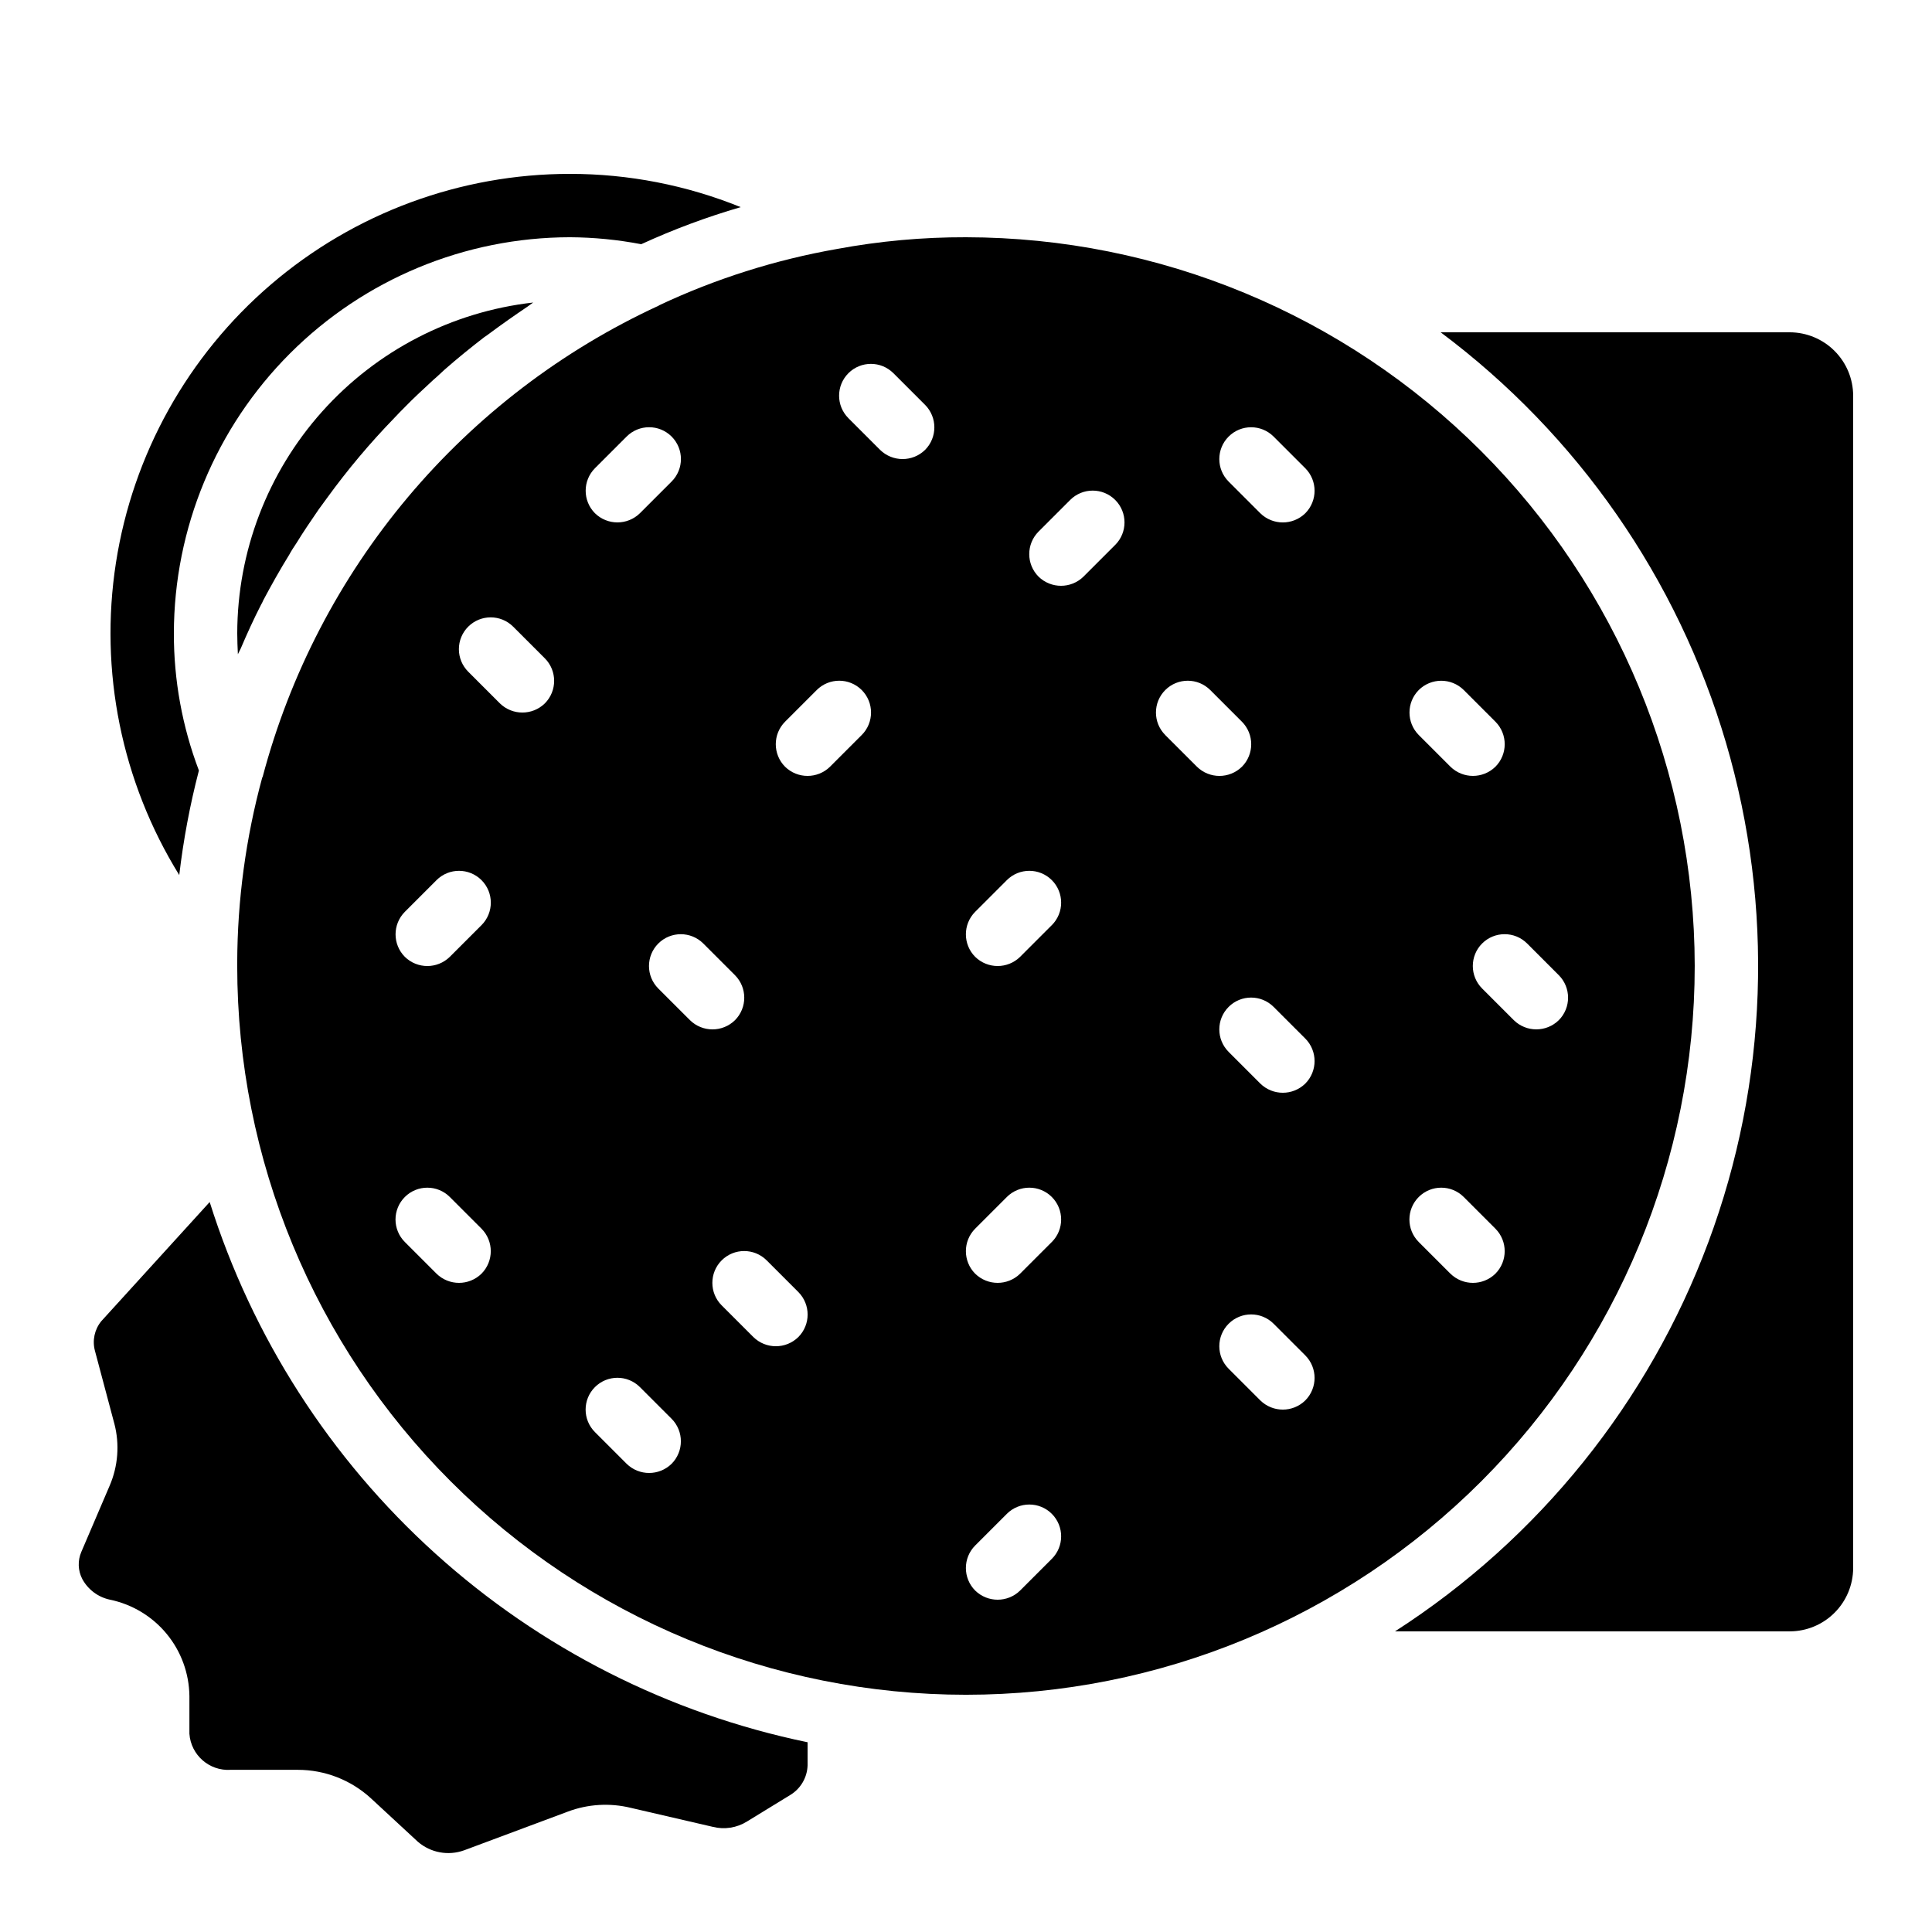
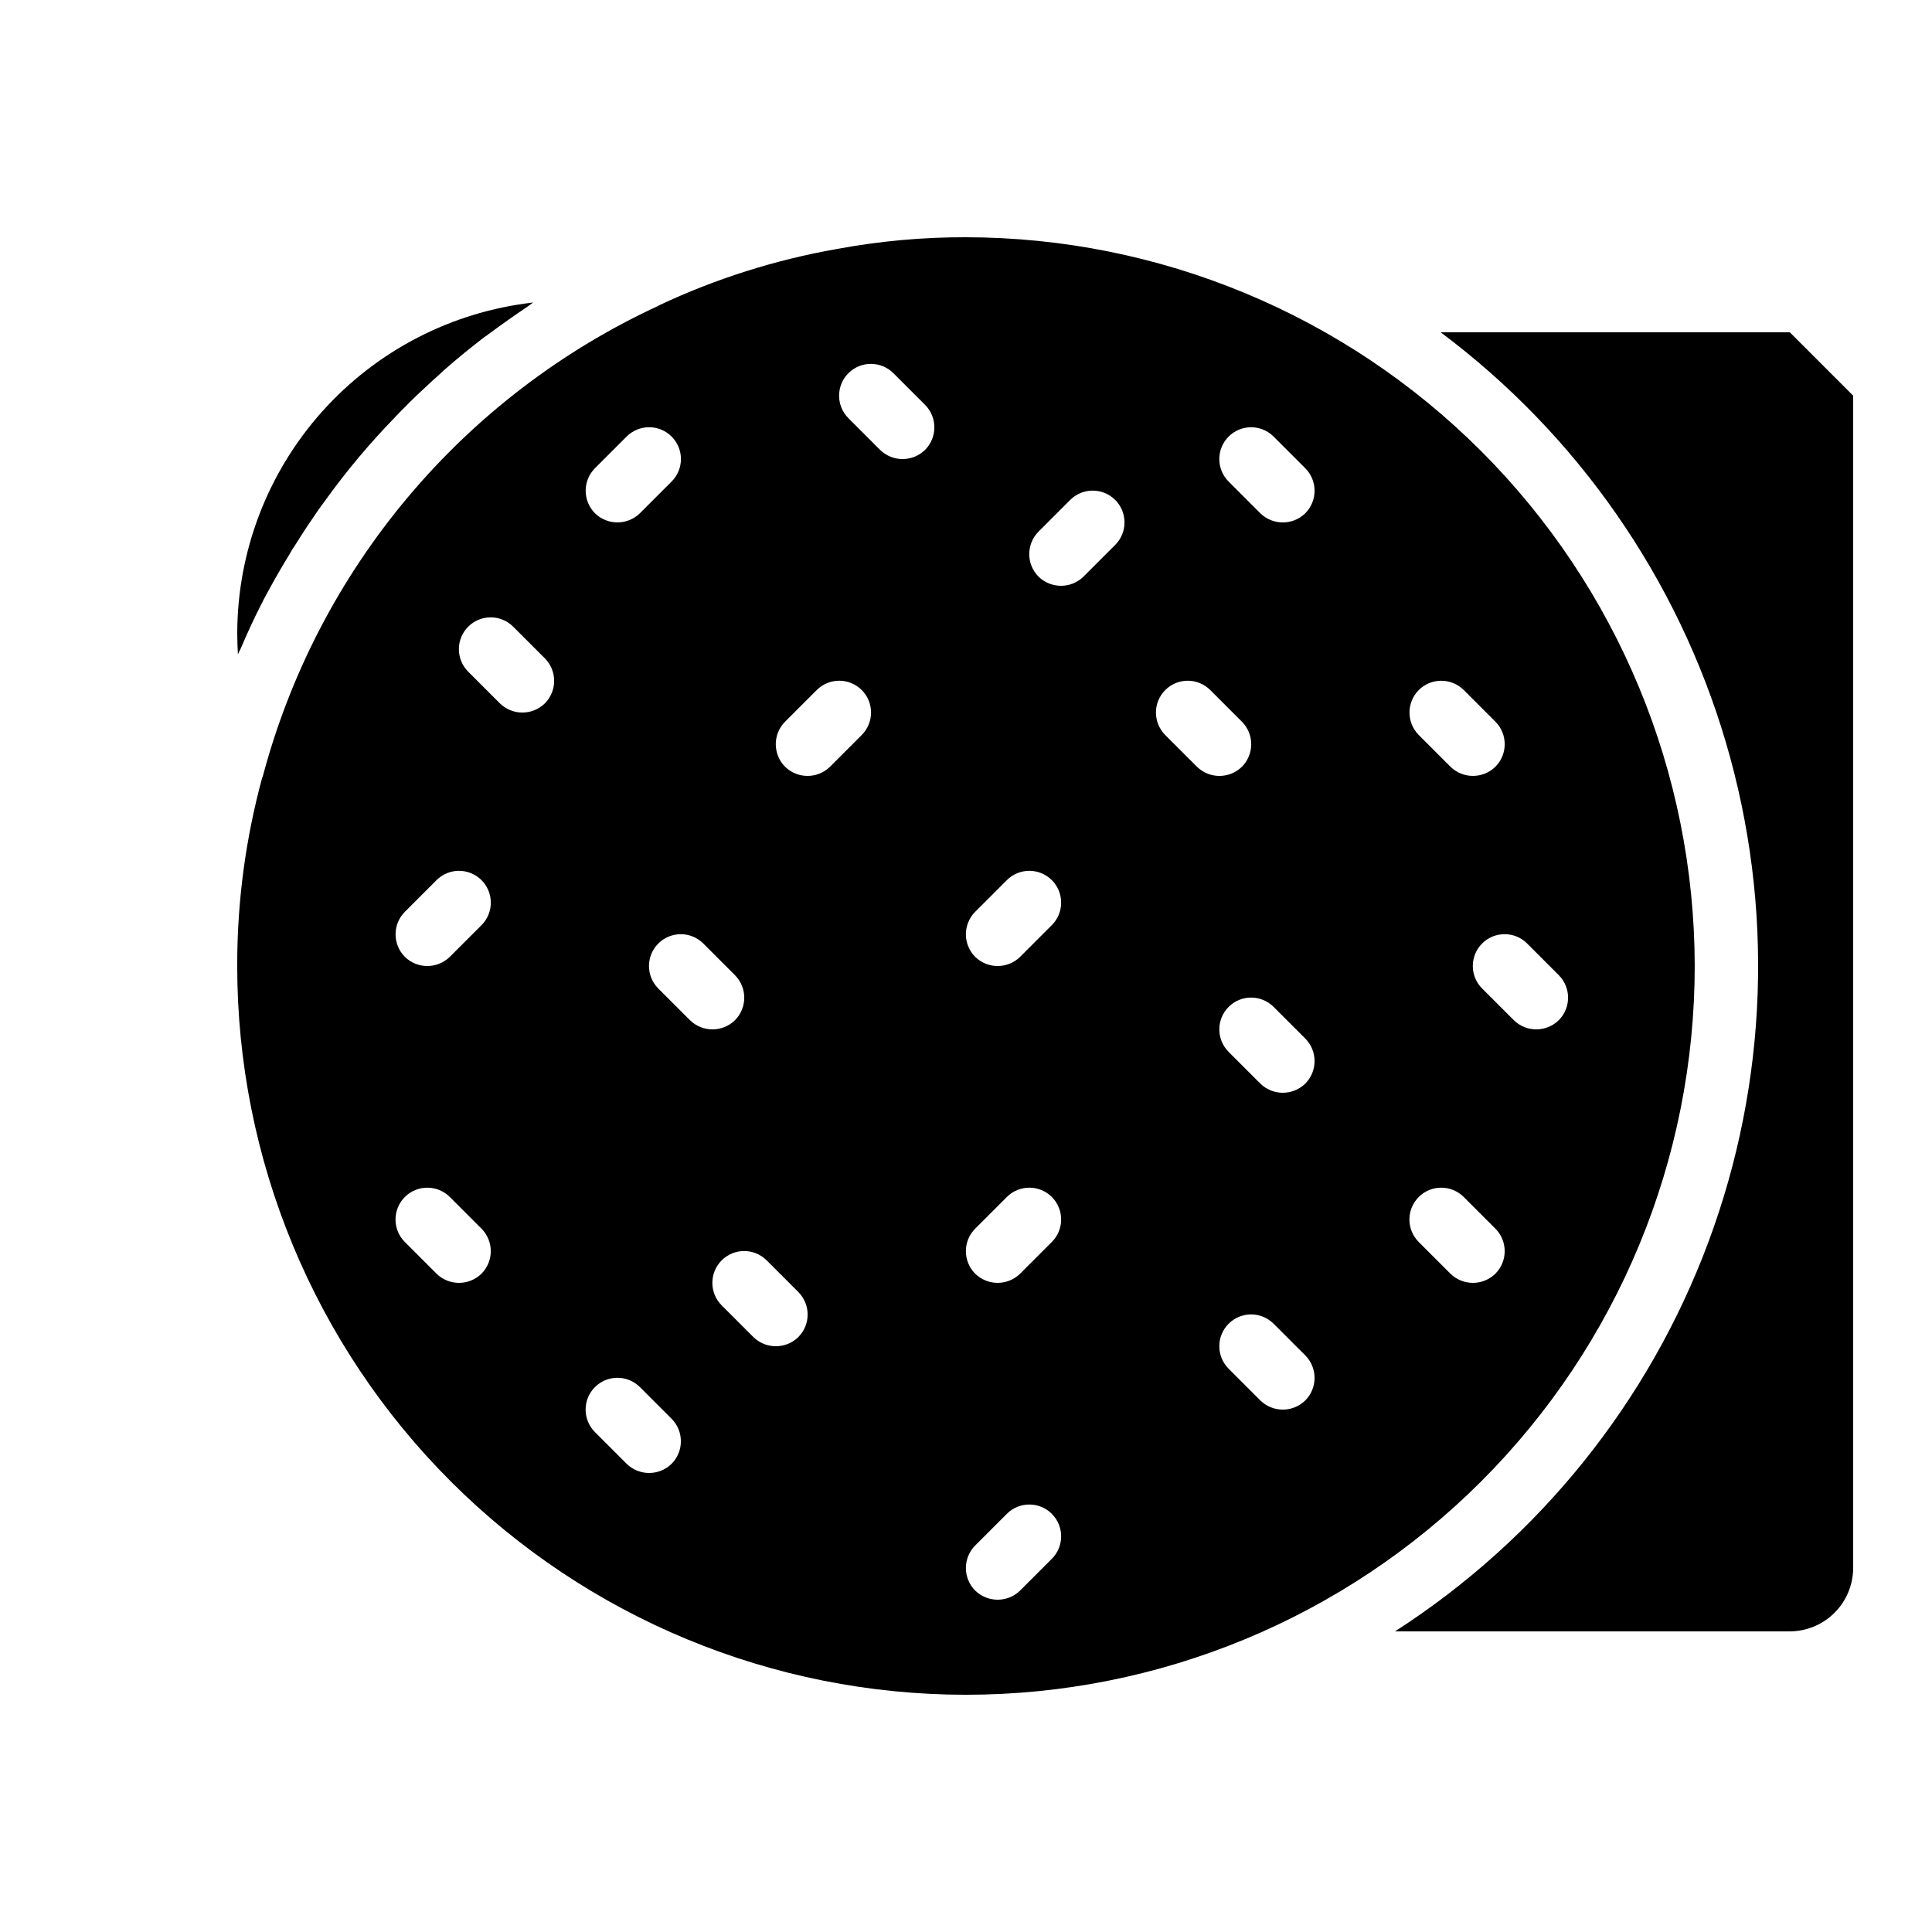
<svg xmlns="http://www.w3.org/2000/svg" fill="#000000" width="800px" height="800px" version="1.1" viewBox="144 144 512 512">
  <g>
    <path d="m207.04 317.38 0.754-1.512c1.68-3.945 3.441-7.809 5.375-11.586v-0.004c0.23-0.371 0.426-0.766 0.59-1.176 2.184-4.113 4.449-8.145 6.887-12.09 0.586-1.09 1.258-2.098 1.93-3.106 1.848-3.023 3.863-5.961 5.879-8.902 0.754-1.008 1.512-2.098 2.266-3.106 5.426-7.469 11.371-14.539 17.801-21.16 0.926-1.008 1.848-1.93 2.773-2.856 2.434-2.519 5.039-4.871 7.555-7.223 1.008-0.84 1.93-1.762 2.856-2.602 3.441-3.023 7.055-5.961 10.664-8.734 0.504-0.336 1.008-0.672 1.426-1.008 3.273-2.434 6.633-4.785 9.992-7.055 0.504-0.336 1.008-0.754 1.512-1.09-21.551 2.438-41.457 12.719-55.918 28.887-14.465 16.164-22.473 37.086-22.508 58.777 0 1.848 0.086 3.695 0.168 5.543z" />
-     <path d="m196.71 348.19c-4.41-11.613-6.656-23.938-6.633-36.359 0.039-27.824 11.109-54.5 30.785-74.176s46.348-30.746 74.176-30.785c6.34 0.035 12.664 0.656 18.891 1.848 8.535-3.918 17.348-7.203 26.367-9.824-14.375-5.828-29.746-8.82-45.258-8.816-29.051 0-57.145 10.387-79.207 29.285-22.062 18.898-36.645 45.066-41.105 73.77-4.461 28.707 1.492 58.062 16.777 82.766 1.098-9.344 2.836-18.602 5.207-27.707z" />
    <path d="m593.12 400c-0.062-51.203-20.434-100.29-56.637-136.49-36.203-36.203-85.289-56.57-136.49-56.637-11.465-0.031-22.906 1.012-34.176 3.106-16.324 2.863-32.195 7.891-47.191 14.949 0 0.082 0 0.082-0.082 0.082-25.613 11.816-48.305 29.145-66.445 50.742-18.145 21.598-31.297 46.934-38.516 74.203-0.047 0-0.086 0.039-0.086 0.086-4.352 15.98-6.582 32.469-6.633 49.035v0.926c0 51.219 20.348 100.34 56.566 136.56s85.34 56.566 136.56 56.566c51.219 0 100.34-20.348 136.56-56.566s56.566-85.34 56.566-136.56zm-36.023 2.434c3.277 3.301 3.277 8.625 0 11.922-3.309 3.25-8.609 3.25-11.922 0l-8.398-8.398 0.004 0.004c-3.293-3.293-3.293-8.633-0.004-11.926 3.293-3.289 8.633-3.289 11.926 0zm-37.113-75.57c3.301-3.277 8.625-3.277 11.926 0l8.398 8.398-0.004-0.004c3.277 3.301 3.277 8.625 0 11.926-3.309 3.246-8.609 3.246-11.922 0l-8.398-8.398c-3.273-3.301-3.273-8.621 0-11.922zm-218.32-58.777 8.398-8.398c3.293-3.293 8.629-3.293 11.922 0 3.293 3.293 3.293 8.633 0 11.922l-8.398 8.398c-3.309 3.246-8.609 3.246-11.922 0-3.273-3.301-3.273-8.625 0-11.922zm-30.062 213.45c-3.309 3.246-8.609 3.246-11.922 0l-8.398-8.398 0.004 0.004c-1.582-1.582-2.473-3.727-2.473-5.965 0-2.234 0.891-4.379 2.473-5.961 3.289-3.293 8.629-3.293 11.922 0l8.398 8.398h-0.004c3.277 3.297 3.277 8.621 0 11.922zm0-92.363-8.398 8.398 0.004-0.004c-3.312 3.25-8.613 3.25-11.922 0-3.277-3.301-3.277-8.621 0-11.922l8.398-8.398h-0.004c3.293-3.293 8.633-3.293 11.926 0 3.289 3.293 3.289 8.633-0.004 11.926zm16.793-58.777h0.004c-3.312 3.246-8.613 3.246-11.926 0l-8.398-8.398h0.004c-1.582-1.582-2.469-3.727-2.469-5.961 0-2.238 0.887-4.383 2.469-5.961 3.293-3.293 8.629-3.293 11.922 0l8.398 8.398v-0.004c3.273 3.301 3.273 8.625 0 11.926zm33.586 201.52h0.004c-3.312 3.246-8.613 3.246-11.922 0l-8.398-8.398c-3.293-3.293-3.293-8.629 0-11.922s8.629-3.293 11.922 0l8.398 8.398v-0.004c3.273 3.301 3.273 8.625 0 11.926zm-3.527-125.95h0.004c-3.293-3.293-3.293-8.633 0-11.926 3.293-3.289 8.633-3.289 11.926 0l8.398 8.398h-0.004c3.277 3.301 3.277 8.625 0 11.922-3.309 3.25-8.613 3.25-11.922 0zm37.113 92.363h0.004c-3.309 3.25-8.609 3.25-11.922 0l-8.398-8.398v0.004c-3.289-3.293-3.289-8.633 0-11.926 3.293-3.293 8.633-3.293 11.926 0l8.398 8.398h-0.004c3.277 3.301 3.277 8.625 0 11.922zm16.793-159.54-8.398 8.398h0.008c-3.312 3.246-8.613 3.246-11.922 0-3.277-3.301-3.277-8.625 0-11.926l8.398-8.398-0.004 0.004c3.293-3.293 8.633-3.293 11.926 0 3.289 3.293 3.289 8.629-0.004 11.922zm16.793-75.57h0.008c-3.312 3.246-8.613 3.246-11.926 0l-8.398-8.398h0.004c-3.293-3.293-3.293-8.629 0-11.922 3.293-3.293 8.629-3.293 11.922 0l8.398 8.398v-0.004c3.273 3.301 3.273 8.625 0 11.926zm33.586 293.89-8.398 8.398 0.008-0.004c-3.309 3.246-8.609 3.246-11.922 0-3.273-3.301-3.273-8.625 0-11.922l8.398-8.398c3.293-3.293 8.629-3.293 11.922 0 3.293 3.293 3.293 8.633 0 11.922zm0-83.969-8.398 8.398 0.008-0.004c-3.309 3.246-8.609 3.246-11.922 0-3.273-3.301-3.273-8.625 0-11.922l8.398-8.398c3.293-3.293 8.629-3.293 11.922 0 3.293 3.293 3.293 8.633 0 11.926zm0-83.969-8.398 8.398 0.008-0.004c-3.309 3.25-8.609 3.25-11.922 0-3.273-3.301-3.273-8.621 0-11.922l8.398-8.398c3.293-3.293 8.629-3.293 11.922 0 3.293 3.293 3.293 8.633 0 11.926zm16.793-100.76-8.398 8.398 0.012-0.004c-3.312 3.246-8.613 3.246-11.926 0-3.273-3.301-3.273-8.621 0-11.922l8.398-8.398c3.293-3.293 8.629-3.293 11.922 0s3.293 8.633 0 11.926zm13.27 50.383 0.008-0.004c-3.293-3.293-3.293-8.629 0-11.922 3.289-3.293 8.629-3.293 11.922 0l8.398 8.398v-0.004c3.273 3.301 3.273 8.625 0 11.926-3.312 3.246-8.613 3.246-11.926 0zm37.113 176.33 0.008-0.004c-3.312 3.25-8.613 3.25-11.926 0l-8.398-8.398 0.004 0.004c-3.293-3.293-3.293-8.633 0-11.922 3.293-3.293 8.629-3.293 11.922-0.004l8.398 8.398c3.273 3.301 3.273 8.625 0 11.922zm0-83.969h0.008c-3.312 3.246-8.613 3.246-11.926 0l-8.398-8.398h0.004c-3.293-3.293-3.293-8.629 0-11.922s8.629-3.293 11.922 0l8.398 8.398v-0.004c3.273 3.301 3.273 8.625 0 11.926zm0-151.14h0.008c-3.312 3.246-8.613 3.246-11.926 0l-8.398-8.398h0.004c-3.293-3.289-3.293-8.629 0-11.922s8.629-3.293 11.922 0l8.398 8.398c3.273 3.297 3.273 8.621 0 11.922zm38.457 201.52-8.398-8.398 0.008 0.004c-3.293-3.293-3.293-8.633 0-11.926 3.293-3.293 8.633-3.293 11.926 0l8.398 8.398h-0.004c3.277 3.297 3.277 8.621 0 11.922-3.309 3.246-8.609 3.246-11.922 0z" />
-     <path d="m618.32 232.06h-92.535c36.289 27.125 62.816 65.277 75.609 108.74 12.789 43.461 11.16 89.898-4.652 132.36-15.809 42.457-44.945 78.652-83.047 103.17h104.62c4.449-0.012 8.715-1.785 11.859-4.934 3.148-3.144 4.922-7.41 4.934-11.859v-310.68c-0.012-4.449-1.785-8.715-4.934-11.859-3.144-3.148-7.41-4.922-11.859-4.934z" />
-     <path d="m199.57 462.55-28.719 31.57c-1.809 2.203-2.434 5.148-1.68 7.894l5.121 19.23h0.004c1.445 5.496 1 11.324-1.262 16.539l-7.473 17.465c-1.008 2.324-0.918 4.977 0.254 7.223 1.523 2.797 4.191 4.789 7.305 5.457 5.898 1.215 11.203 4.406 15.039 9.051 3.832 4.641 5.961 10.457 6.035 16.477v9.992c0.391 5.648 5.266 9.926 10.918 9.574h17.801c7.184-0.004 14.105 2.691 19.395 7.555l12.43 11.504c3.375 2.918 8.062 3.785 12.258 2.269l27.457-10.242v-0.004c5.344-2.012 11.168-2.363 16.711-1.008l21.75 5.039c3.09 0.777 6.363 0.262 9.066-1.43l11.504-7.051c2.727-1.676 4.43-4.609 4.535-7.809v-6.129c-36.766-7.602-70.836-24.875-98.688-50.043-27.855-25.168-48.488-57.316-59.762-93.125z" />
+     <path d="m618.32 232.06h-92.535c36.289 27.125 62.816 65.277 75.609 108.74 12.789 43.461 11.16 89.898-4.652 132.36-15.809 42.457-44.945 78.652-83.047 103.17h104.62c4.449-0.012 8.715-1.785 11.859-4.934 3.148-3.144 4.922-7.41 4.934-11.859v-310.68z" />
  </g>
</svg>